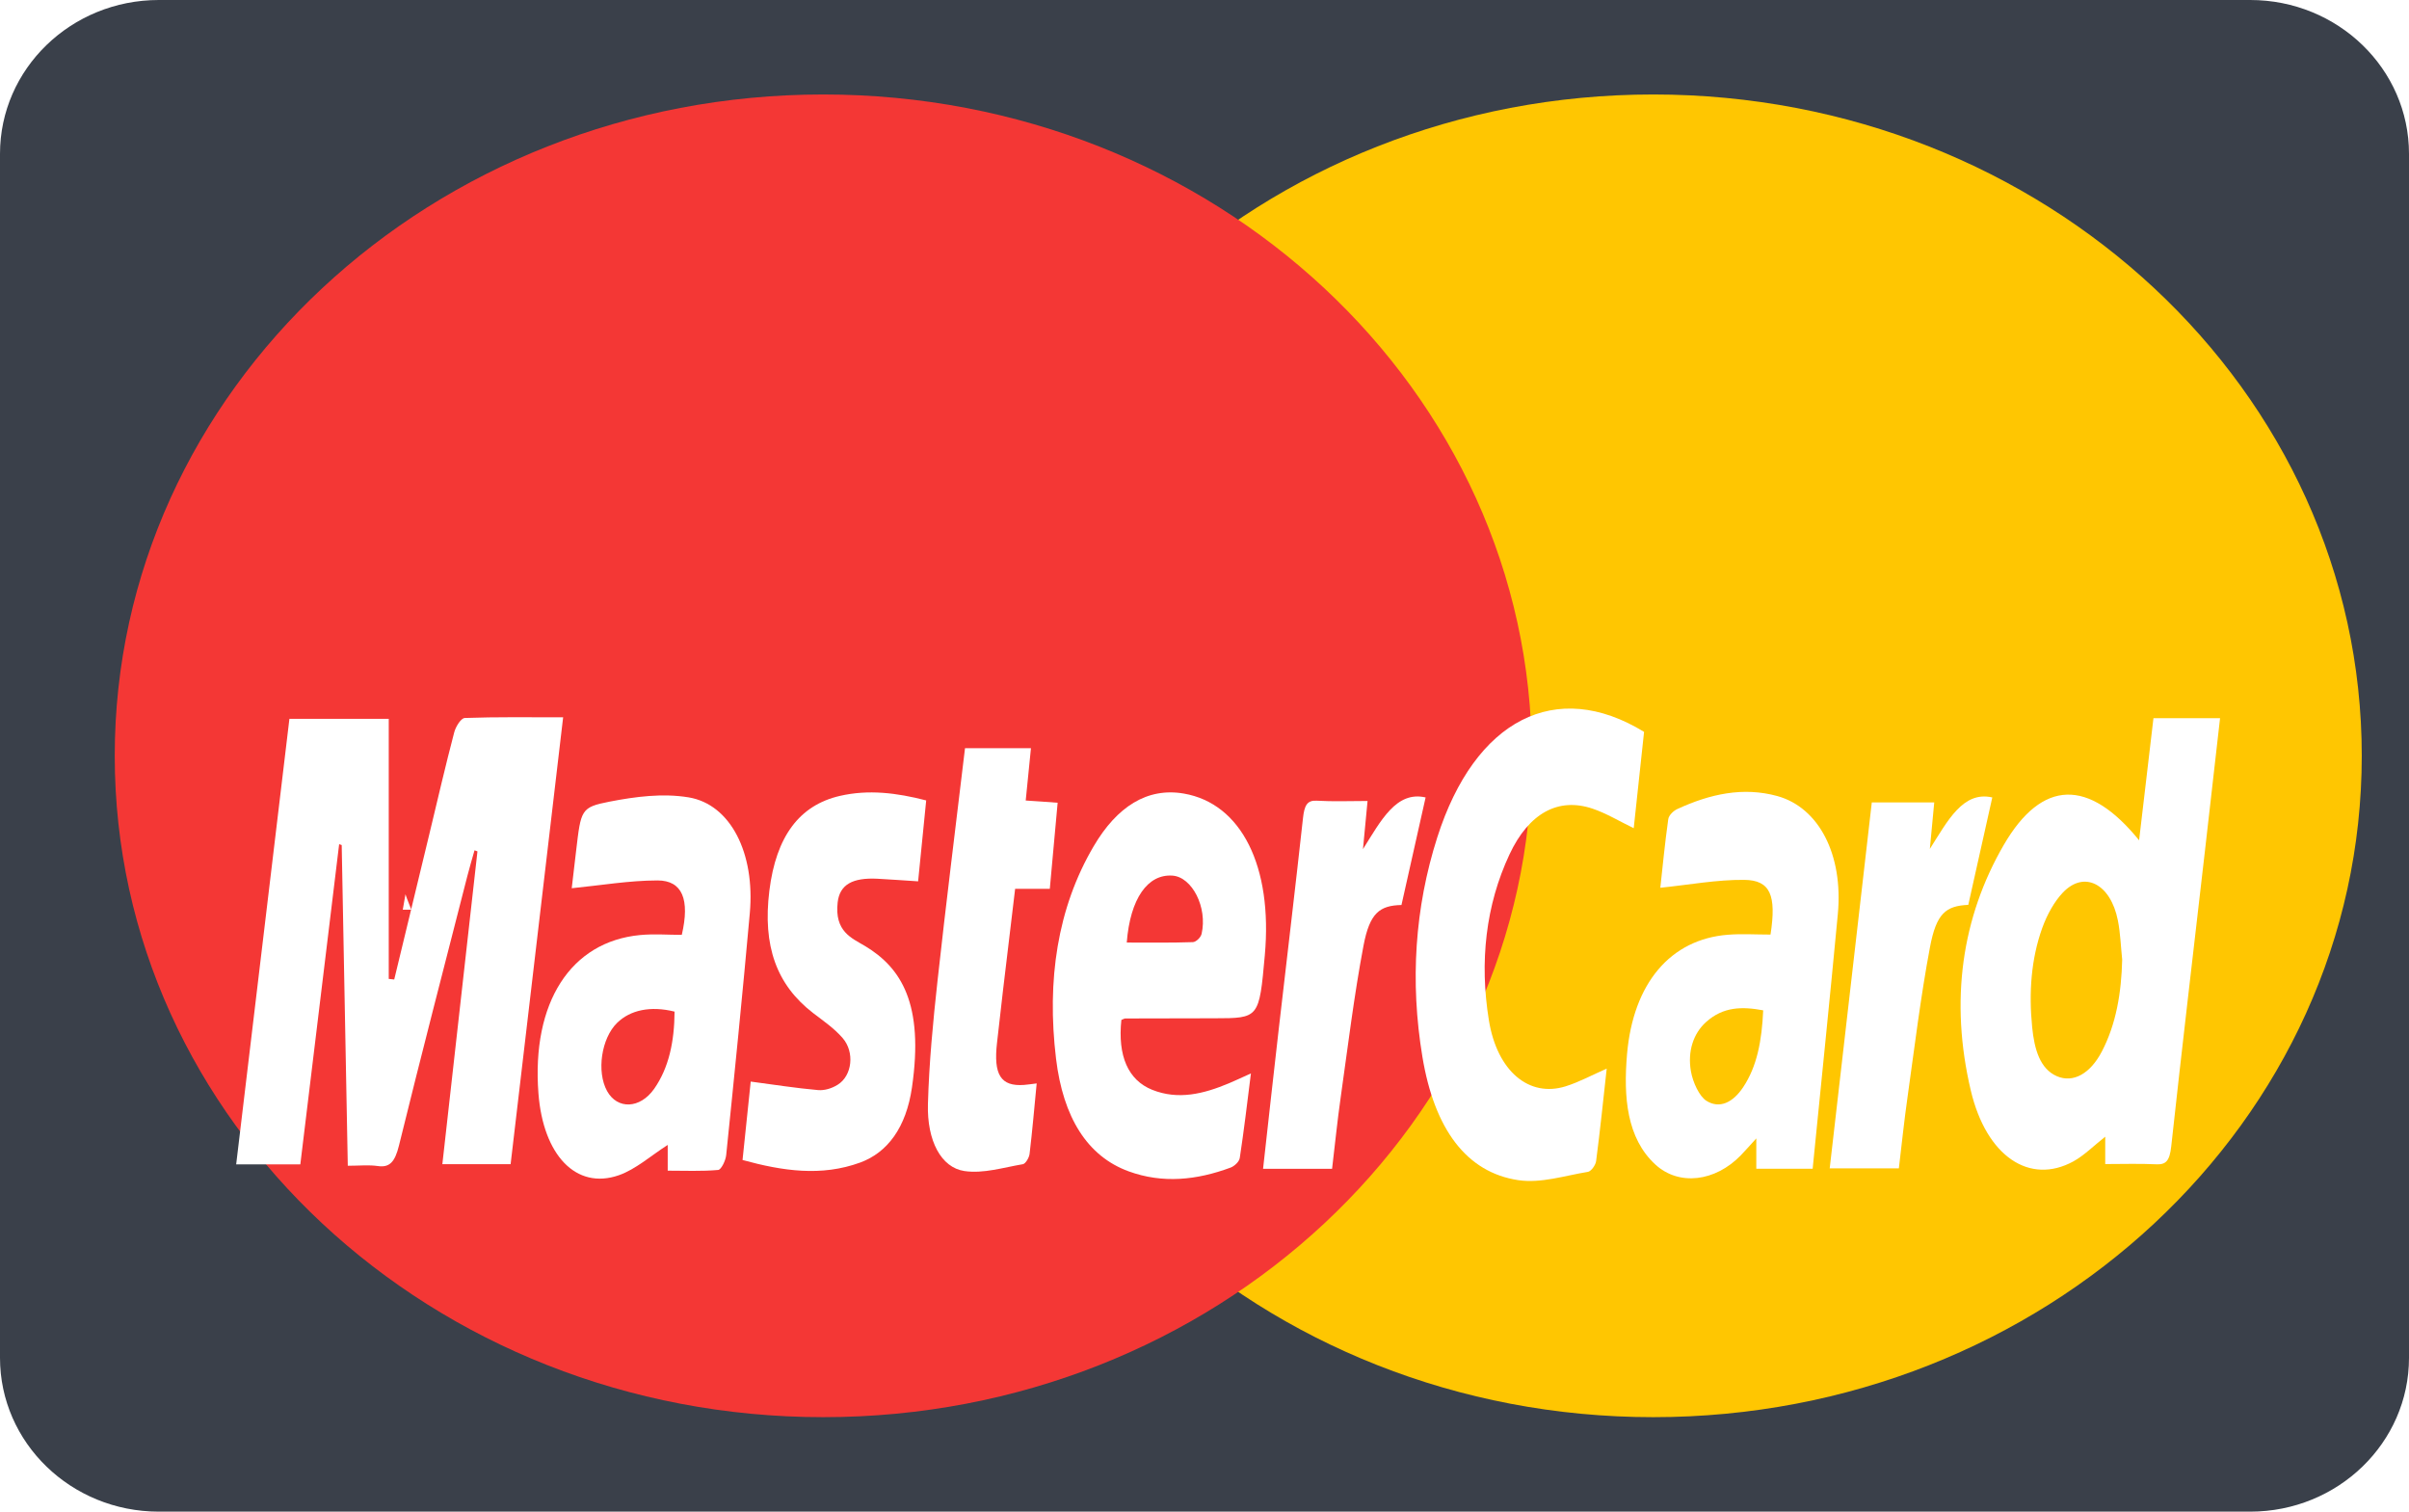
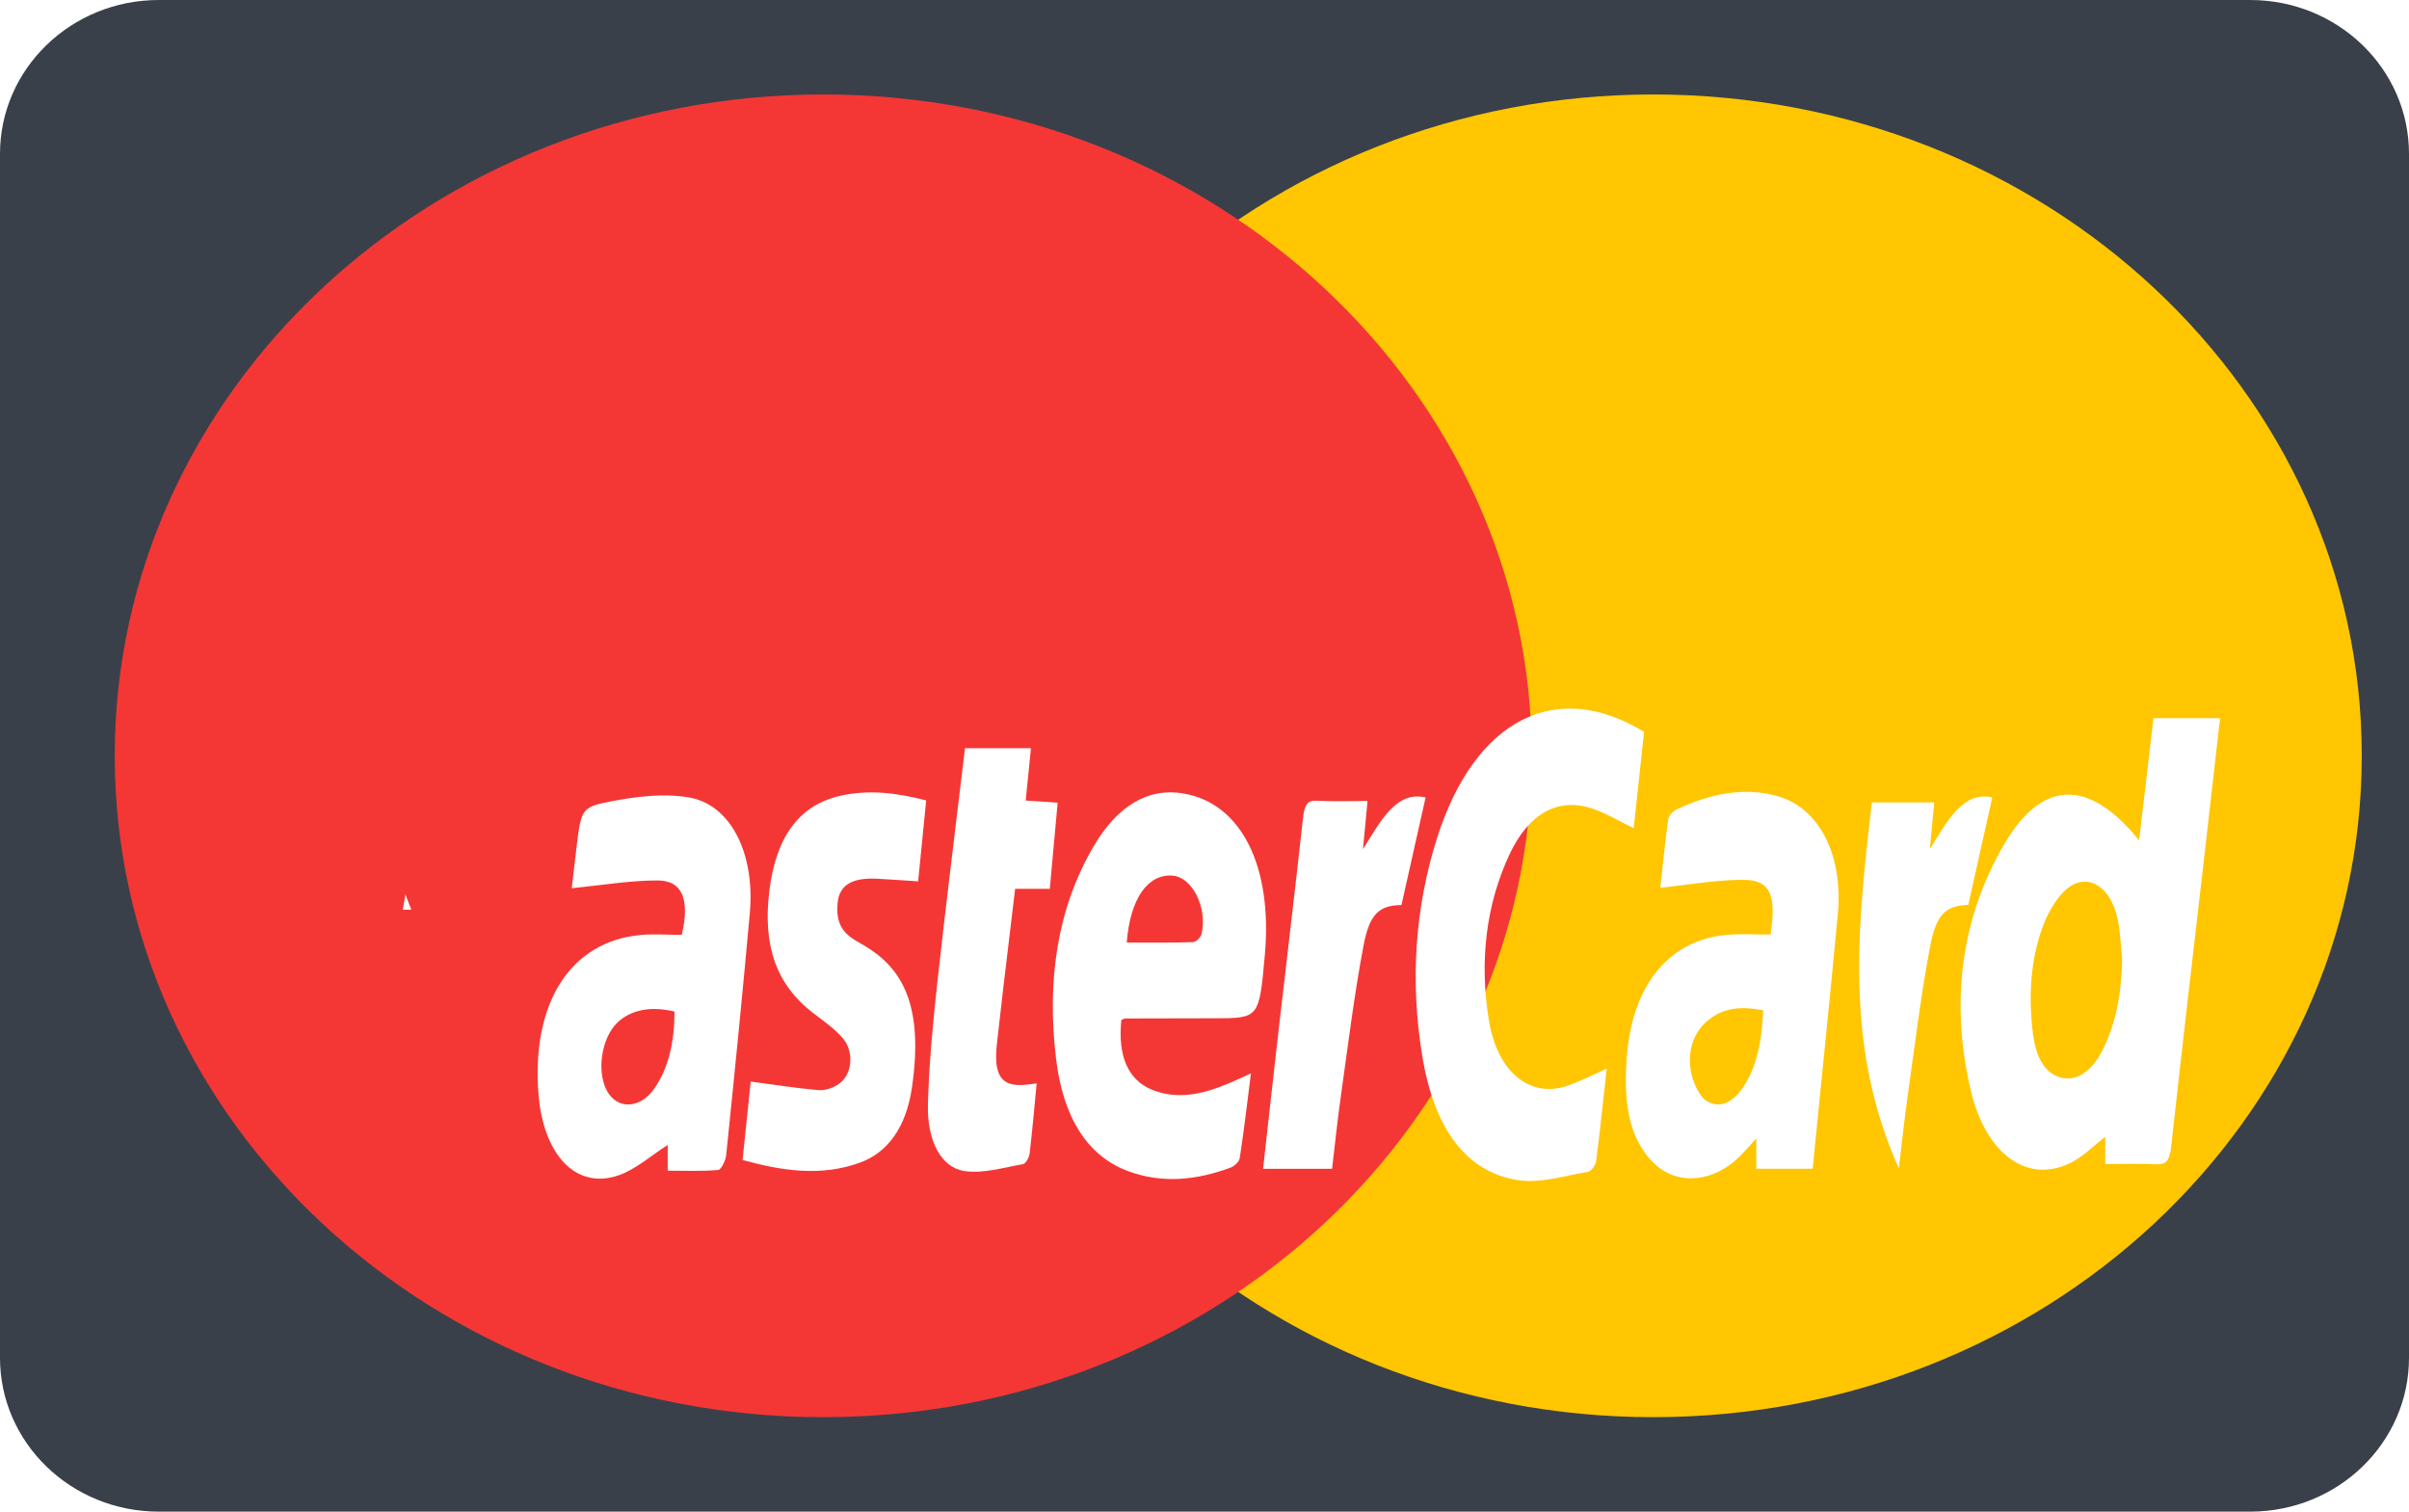
<svg xmlns="http://www.w3.org/2000/svg" width="51" height="32" viewBox="0 0 51 32" fill="none">
  <path d="M47.638 32H3.362C1.505 32 0 30.542 0 28.744V3.256C0 1.458 1.505 0 3.362 0H47.638C49.495 0 51 1.458 51 3.256V28.744C51 30.542 49.495 32 47.638 32Z" fill="#3A404A" />
  <path d="M35 30C43.284 30 50 23.732 50 16C50 8.268 43.284 2 35 2C26.716 2 20 8.268 20 16C20 23.732 26.716 30 35 30Z" fill="#FFC601" />
  <path d="M17.429 30C25.713 30 32.429 23.732 32.429 16C32.429 8.268 25.713 2 17.429 2C9.144 2 2.429 8.268 2.429 16C2.429 23.732 9.144 30 17.429 30Z" fill="#F43735" />
  <g filter="url(#filter0_d_229_20)">
-     <path d="M7.18 13.87C6.907 16.12 6.634 18.371 6.358 20.648C5.914 20.648 5.477 20.648 5 20.648C5.376 17.503 5.75 14.376 6.127 11.217C6.806 11.217 7.475 11.217 8.23 11.217C8.23 13.05 8.23 14.886 8.23 16.722C8.268 16.726 8.308 16.731 8.346 16.735C8.595 15.703 8.845 14.67 9.094 13.638C9.265 12.927 9.43 12.212 9.615 11.507C9.648 11.378 9.761 11.202 9.84 11.199C10.512 11.175 11.184 11.185 11.922 11.185C11.549 14.359 11.181 17.486 10.81 20.644C10.333 20.644 9.865 20.644 9.365 20.644C9.614 18.428 9.861 16.226 10.108 14.023C10.087 14.015 10.066 14.008 10.046 14C9.995 14.183 9.94 14.364 9.893 14.549C9.407 16.448 8.915 18.344 8.446 20.252C8.36 20.602 8.245 20.72 7.999 20.684C7.804 20.656 7.605 20.678 7.363 20.678C7.32 18.392 7.277 16.141 7.234 13.889C7.215 13.883 7.197 13.876 7.18 13.87Z" fill="white" />
    <path d="M45.286 13.788C45.389 12.906 45.487 12.073 45.59 11.203C46.048 11.203 46.506 11.203 47 11.203C46.894 12.135 46.788 13.07 46.681 14.004C46.441 16.093 46.194 18.18 45.966 20.271C45.932 20.584 45.847 20.657 45.647 20.647C45.296 20.63 44.944 20.642 44.569 20.642C44.569 20.425 44.569 20.247 44.569 20.063C44.331 20.25 44.123 20.46 43.892 20.587C42.969 21.089 42.055 20.482 41.724 19.089C41.273 17.185 41.533 15.414 42.423 13.883C43.233 12.492 44.221 12.476 45.286 13.788ZM44.928 16.314C44.899 16.038 44.89 15.752 44.837 15.486C44.685 14.711 44.124 14.418 43.67 14.897C43.492 15.085 43.338 15.361 43.236 15.643C43 16.3 42.949 17.014 43.022 17.743C43.069 18.218 43.19 18.628 43.545 18.782C43.891 18.932 44.253 18.729 44.498 18.258C44.798 17.683 44.911 17.024 44.928 16.314Z" fill="white" />
    <path d="M14.434 15.79C14.608 15.043 14.447 14.638 13.92 14.638C13.32 14.639 12.721 14.742 12.104 14.803C12.13 14.585 12.163 14.297 12.197 14.009C12.3 13.142 12.295 13.089 12.905 12.97C13.456 12.863 14.028 12.789 14.576 12.879C15.468 13.025 15.988 14.064 15.874 15.33C15.721 17.04 15.549 18.746 15.374 20.451C15.362 20.571 15.267 20.762 15.204 20.767C14.854 20.798 14.504 20.782 14.136 20.782C14.136 20.545 14.136 20.364 14.136 20.237C13.79 20.457 13.46 20.754 13.1 20.879C12.196 21.193 11.499 20.452 11.399 19.145C11.253 17.226 12.079 15.933 13.552 15.794C13.846 15.766 14.144 15.79 14.434 15.79ZM14.281 17.415C13.774 17.289 13.345 17.38 13.066 17.652C12.731 17.978 12.626 18.686 12.852 19.096C13.069 19.49 13.55 19.476 13.85 19.048C14.16 18.604 14.277 18.05 14.281 17.415Z" fill="white" />
    <path d="M37.483 15.784C37.612 14.95 37.478 14.632 36.927 14.626C36.348 14.62 35.768 14.73 35.15 14.793C35.197 14.367 35.246 13.852 35.318 13.342C35.33 13.254 35.434 13.161 35.509 13.127C36.2 12.808 36.903 12.652 37.628 12.852C38.506 13.096 39.026 14.091 38.908 15.351C38.74 17.137 38.556 18.92 38.375 20.741C37.98 20.741 37.589 20.741 37.182 20.741C37.182 20.543 37.182 20.347 37.182 20.099C37.059 20.233 36.959 20.349 36.855 20.456C36.311 21.017 35.544 21.11 35.045 20.652C34.438 20.094 34.368 19.221 34.445 18.319C34.575 16.809 35.369 15.884 36.577 15.788C36.874 15.764 37.172 15.784 37.483 15.784ZM37.328 17.388C36.882 17.305 36.482 17.308 36.118 17.636C35.85 17.877 35.724 18.255 35.798 18.679C35.84 18.917 35.977 19.207 36.124 19.302C36.402 19.478 36.685 19.342 36.902 19.018C37.198 18.576 37.299 18.03 37.328 17.388Z" fill="white" />
    <path d="M23.74 17.591C23.66 18.354 23.883 18.864 24.39 19.069C24.943 19.292 25.485 19.156 26.02 18.931C26.157 18.874 26.292 18.809 26.483 18.723C26.403 19.355 26.335 19.936 26.247 20.511C26.234 20.598 26.127 20.689 26.052 20.717C25.337 20.982 24.614 21.06 23.891 20.795C23.02 20.476 22.507 19.656 22.357 18.412C22.158 16.754 22.383 15.222 23.155 13.912C23.646 13.077 24.287 12.665 25.062 12.799C26.283 13.009 26.946 14.346 26.777 16.221C26.657 17.555 26.657 17.555 25.712 17.556C25.082 17.556 24.452 17.558 23.823 17.56C23.802 17.56 23.781 17.576 23.74 17.591ZM23.854 15.953C24.335 15.953 24.794 15.96 25.253 15.944C25.318 15.943 25.421 15.848 25.439 15.767C25.566 15.207 25.237 14.565 24.822 14.536C24.3 14.499 23.927 15.018 23.854 15.953Z" fill="white" />
    <path d="M34.806 11.493C34.732 12.178 34.661 12.841 34.587 13.532C34.288 13.388 34.007 13.216 33.714 13.118C32.99 12.875 32.367 13.211 31.956 14.089C31.455 15.162 31.319 16.357 31.521 17.601C31.697 18.679 32.371 19.237 33.143 18.997C33.43 18.908 33.707 18.756 34.015 18.622C33.942 19.286 33.875 19.933 33.791 20.577C33.779 20.669 33.683 20.797 33.617 20.807C33.127 20.887 32.626 21.054 32.144 20.983C31.047 20.82 30.367 19.904 30.113 18.371C29.849 16.779 29.953 15.215 30.427 13.729C31.225 11.229 32.941 10.352 34.806 11.493Z" fill="white" />
    <path d="M19.608 12.944C19.547 13.549 19.494 14.076 19.437 14.657C19.14 14.638 18.857 14.617 18.574 14.602C18.051 14.576 17.778 14.724 17.734 15.101C17.664 15.719 18.029 15.857 18.311 16.025C19.079 16.485 19.564 17.25 19.307 19.019C19.184 19.87 18.788 20.398 18.211 20.61C17.393 20.909 16.574 20.791 15.72 20.556C15.781 19.968 15.838 19.419 15.893 18.896C16.385 18.961 16.851 19.035 17.318 19.076C17.455 19.088 17.607 19.042 17.734 18.963C18.041 18.774 18.099 18.272 17.838 17.973C17.652 17.76 17.428 17.61 17.215 17.446C16.439 16.848 16.143 16.026 16.288 14.854C16.431 13.704 16.924 13.047 17.778 12.849C18.384 12.709 18.98 12.782 19.608 12.944Z" fill="white" />
    <path d="M20.43 11.838C20.924 11.838 21.362 11.838 21.826 11.838C21.788 12.215 21.753 12.564 21.715 12.946C21.943 12.962 22.148 12.976 22.391 12.993C22.335 13.606 22.282 14.19 22.225 14.816C21.985 14.816 21.759 14.816 21.491 14.816C21.403 15.553 21.318 16.255 21.235 16.958C21.191 17.329 21.152 17.7 21.108 18.071C21.029 18.751 21.187 19.002 21.677 18.967C21.753 18.962 21.828 18.949 21.947 18.935C21.897 19.45 21.855 19.94 21.797 20.425C21.787 20.51 21.71 20.636 21.655 20.645C21.243 20.714 20.823 20.849 20.418 20.79C19.925 20.718 19.623 20.149 19.645 19.372C19.669 18.499 19.753 17.626 19.848 16.762C20.028 15.123 20.233 13.491 20.43 11.838Z" fill="white" />
-     <path d="M40.2 20.733C39.695 20.733 39.224 20.733 38.736 20.733C39.034 18.141 39.33 15.577 39.627 12.987C40.071 12.987 40.495 12.987 40.949 12.987C40.92 13.293 40.892 13.583 40.856 13.971C41.237 13.371 41.558 12.74 42.178 12.881C42.008 13.644 41.84 14.396 41.67 15.155C41.197 15.177 40.994 15.33 40.858 16.055C40.662 17.096 40.533 18.163 40.384 19.222C40.312 19.725 40.26 20.233 40.2 20.733Z" fill="white" />
+     <path d="M40.2 20.733C39.034 18.141 39.33 15.577 39.627 12.987C40.071 12.987 40.495 12.987 40.949 12.987C40.92 13.293 40.892 13.583 40.856 13.971C41.237 13.371 41.558 12.74 42.178 12.881C42.008 13.644 41.84 14.396 41.67 15.155C41.197 15.177 40.994 15.33 40.858 16.055C40.662 17.096 40.533 18.163 40.384 19.222C40.312 19.725 40.26 20.233 40.2 20.733Z" fill="white" />
    <path d="M28.201 20.742C27.698 20.742 27.235 20.742 26.74 20.742C26.852 19.738 26.96 18.755 27.073 17.774C27.244 16.289 27.422 14.806 27.585 13.319C27.614 13.05 27.673 12.939 27.873 12.95C28.224 12.971 28.575 12.956 28.952 12.956C28.919 13.299 28.891 13.591 28.855 13.975C29.237 13.369 29.56 12.738 30.181 12.881C30.009 13.648 29.84 14.401 29.67 15.158C29.21 15.169 28.998 15.323 28.866 16.02C28.666 17.076 28.535 18.159 28.383 19.232C28.313 19.721 28.264 20.216 28.201 20.742Z" fill="white" />
  </g>
  <path d="M8.527 19.258H8.708C8.668 19.148 8.62 19.042 8.584 18.931L8.527 19.258Z" fill="white" />
  <defs>
    <filter id="filter0_d_229_20" x="1" y="11" width="50" height="18" filterUnits="userSpaceOnUse" color-interpolation-filters="sRGB">
      <feFlood flood-opacity="0" result="BackgroundImageFix" />
      <feColorMatrix in="SourceAlpha" type="matrix" values="0 0 0 0 0 0 0 0 0 0 0 0 0 0 0 0 0 0 127 0" result="hardAlpha" />
      <feOffset dy="4" />
      <feGaussianBlur stdDeviation="2" />
      <feComposite in2="hardAlpha" operator="out" />
      <feColorMatrix type="matrix" values="0 0 0 0 0 0 0 0 0 0 0 0 0 0 0 0 0 0 0.25 0" />
      <feBlend mode="normal" in2="BackgroundImageFix" result="effect1_dropShadow_229_20" />
      <feBlend mode="normal" in="SourceGraphic" in2="effect1_dropShadow_229_20" result="shape" />
    </filter>
  </defs>
</svg>